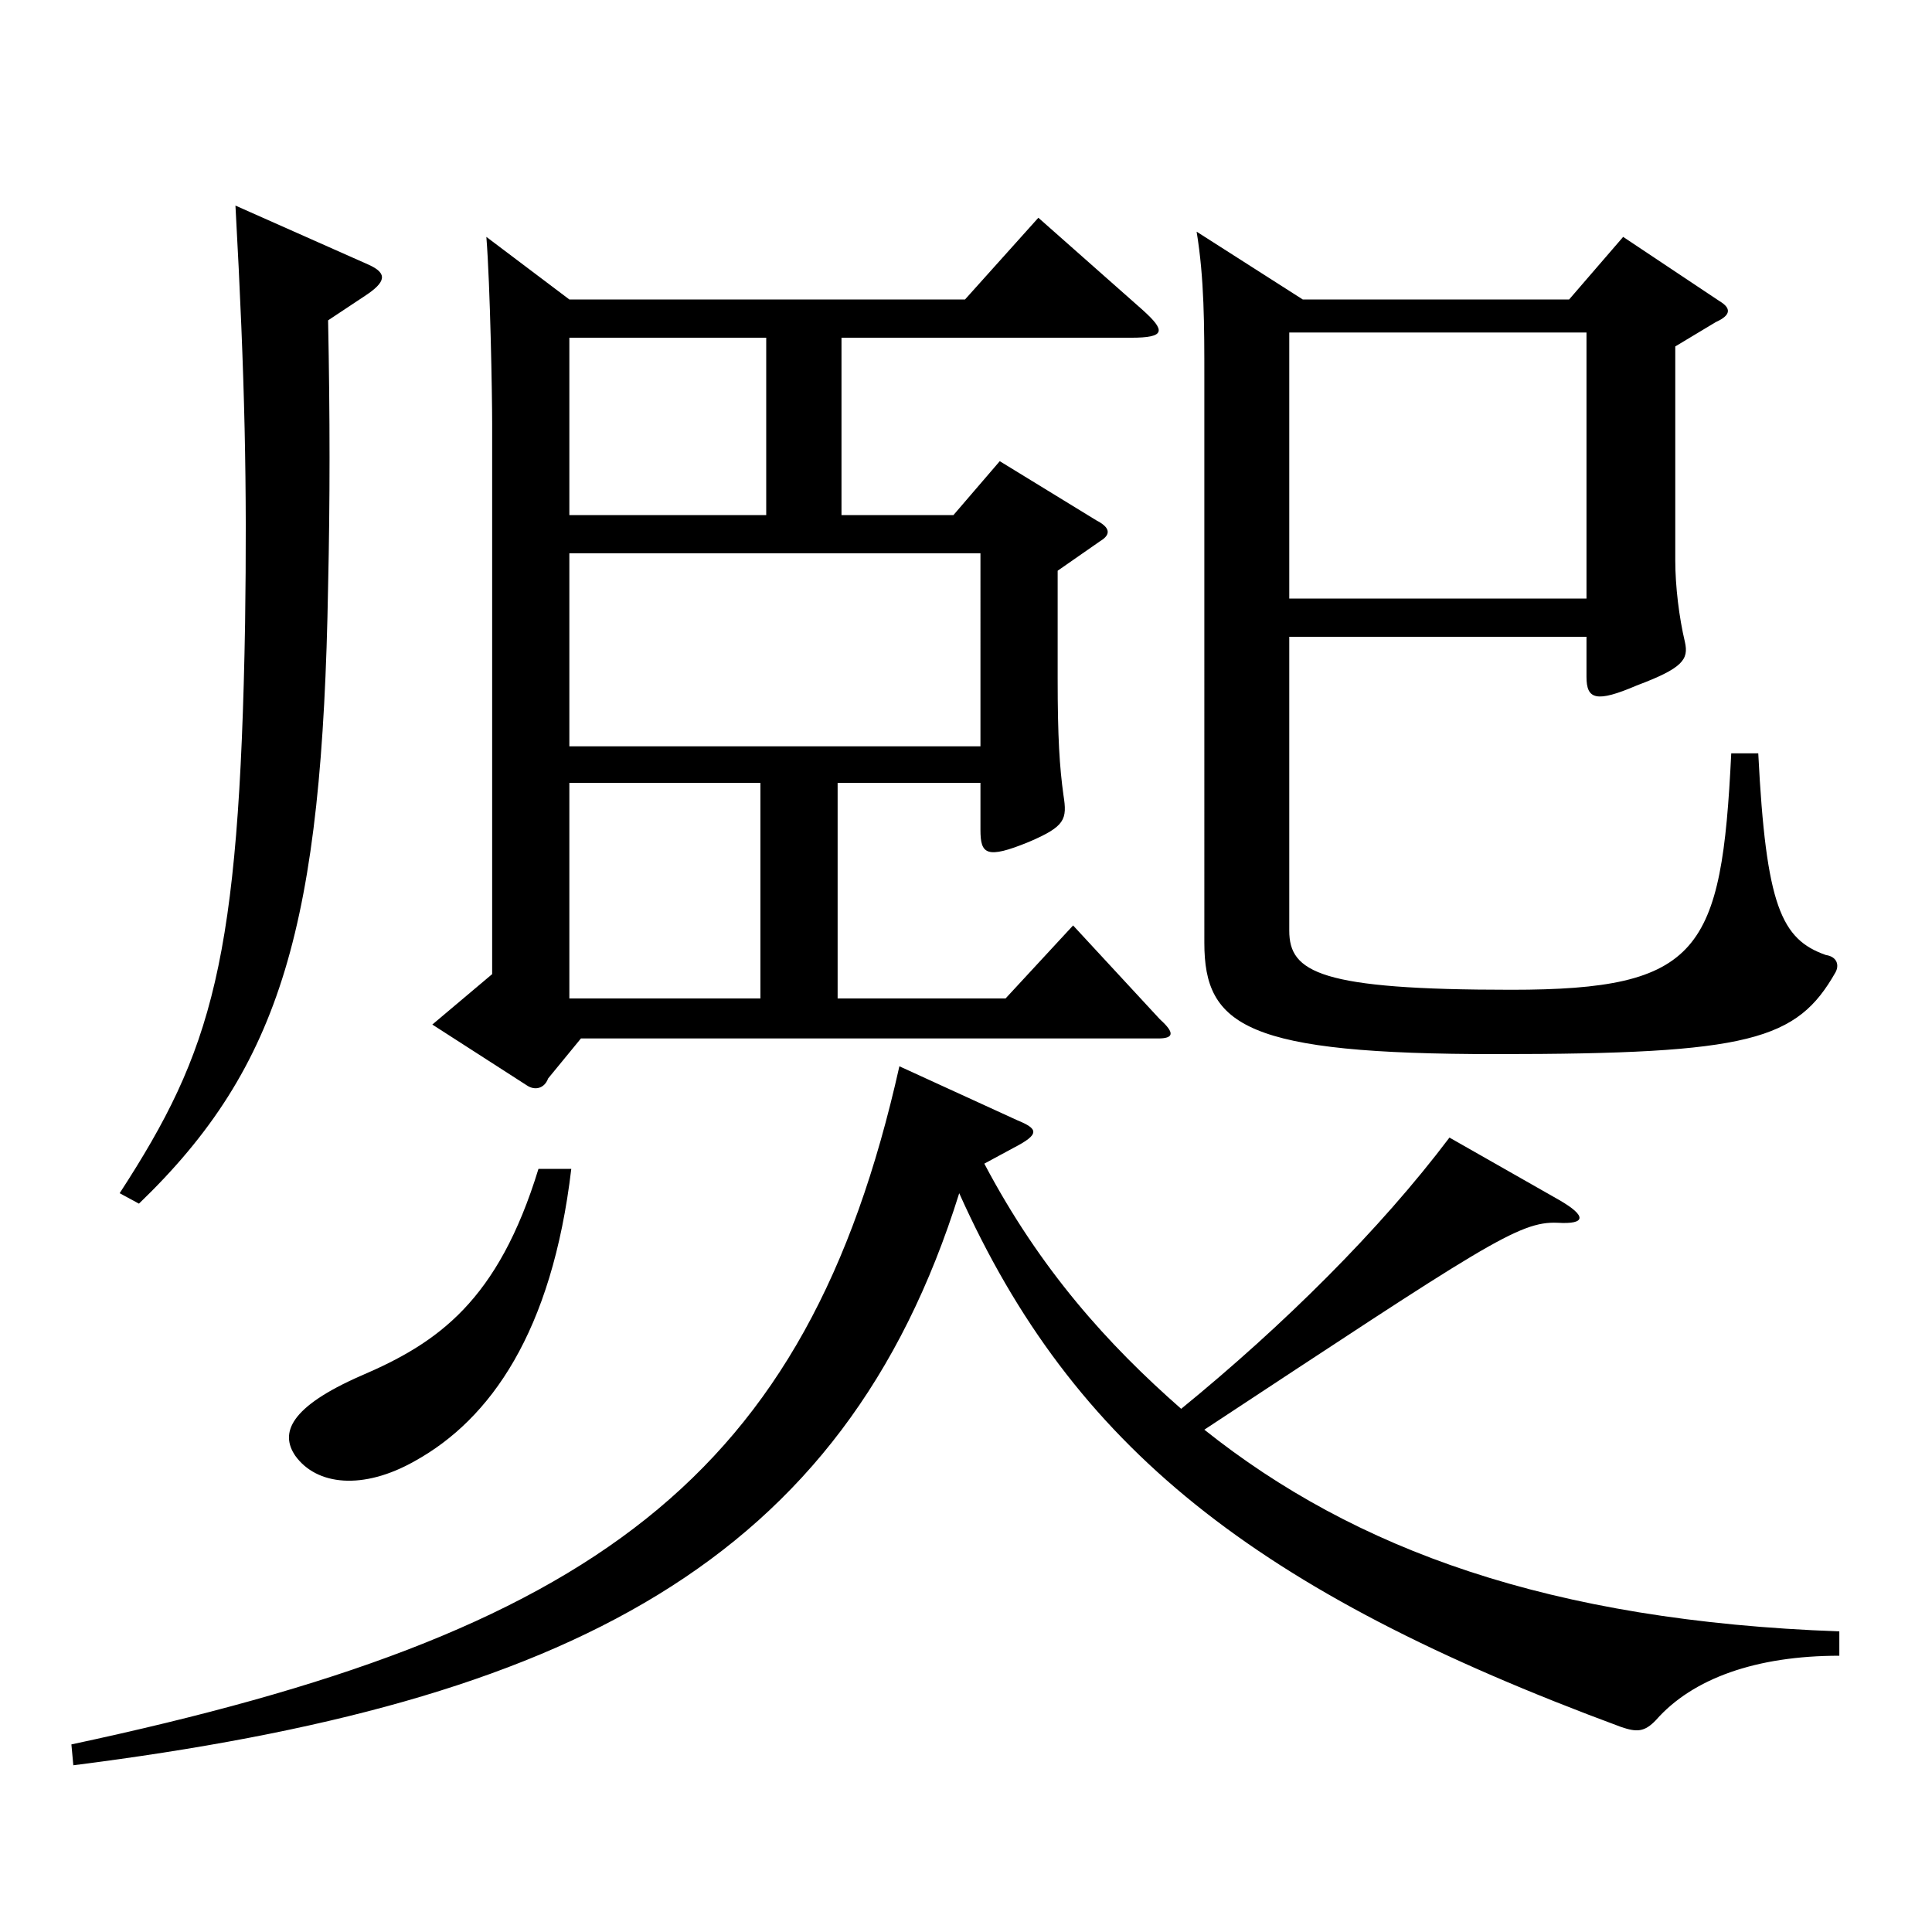
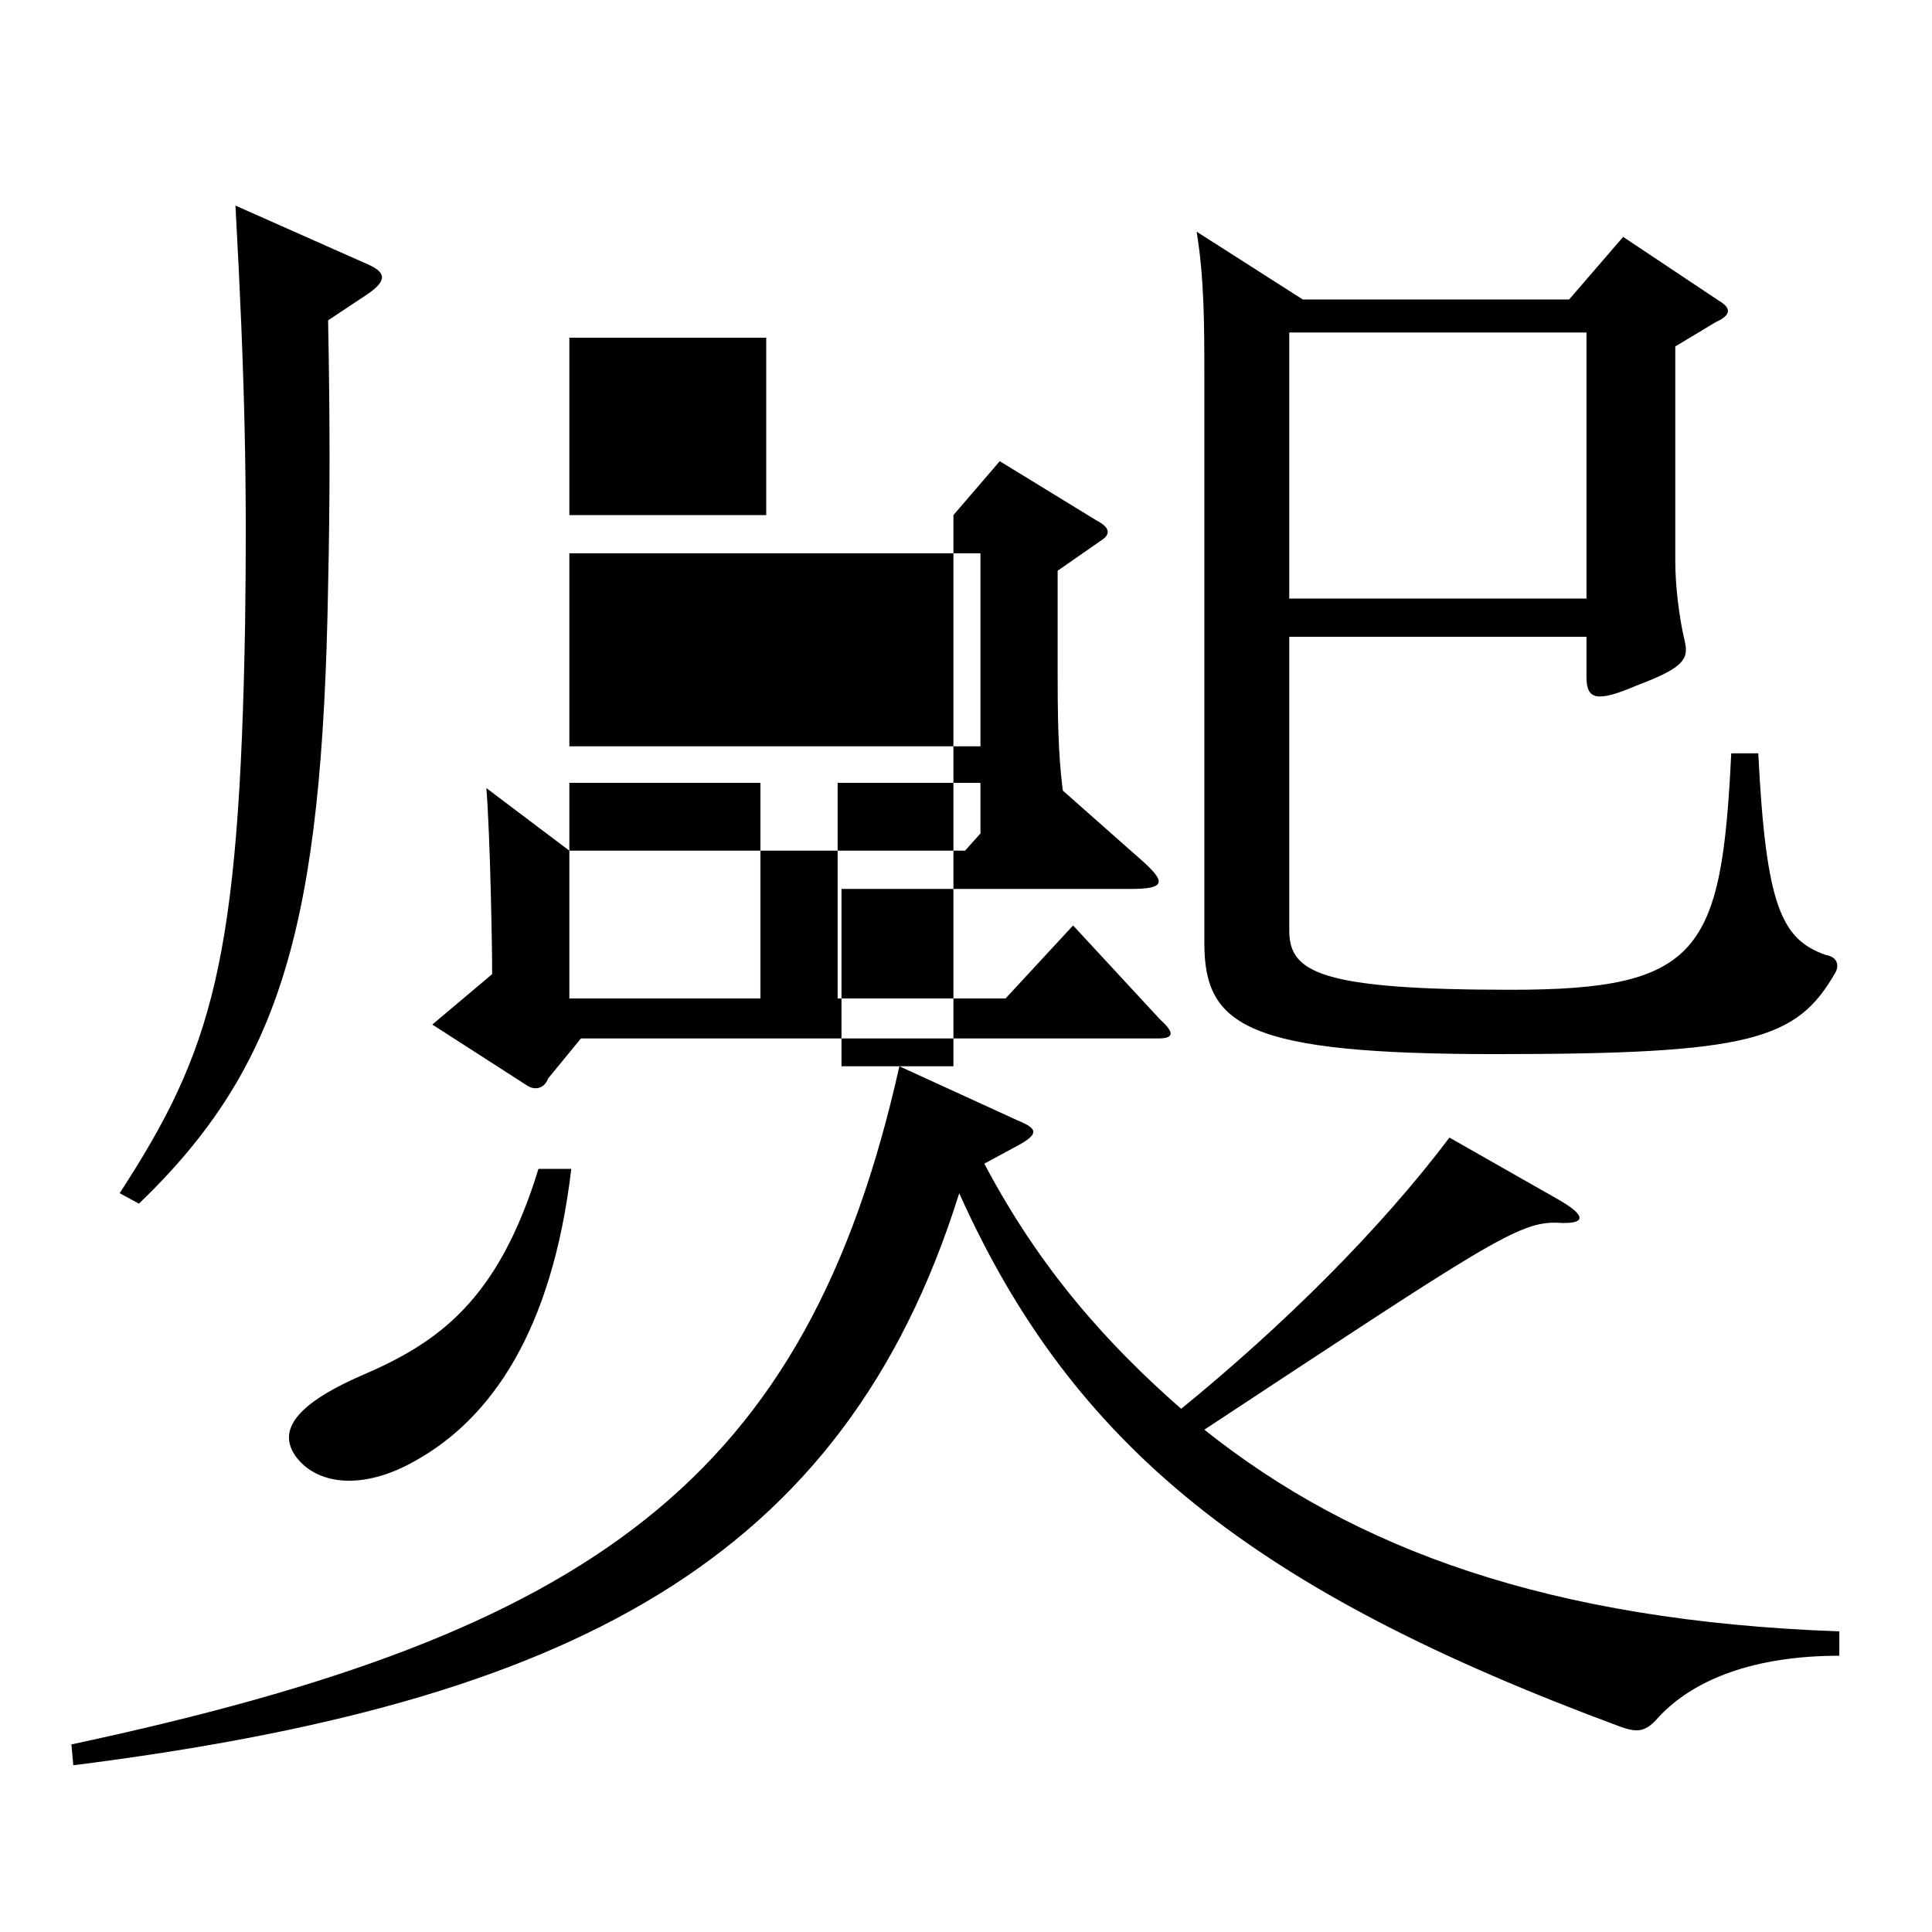
<svg xmlns="http://www.w3.org/2000/svg" version="1.1" id="图层_1" x="0px" y="0px" width="1000px" height="1000px" viewBox="0 0 1000 1000" enable-background="new 0 0 1000 1000" xml:space="preserve">
-   <path d="M750.236,588.806l56.942,32.4c13.986,8.1,13.986,12.6-0.998,11.699c-19.98-0.899-37.962,11.7-182.816,107.1  c77.922,62.1,178.82,98.999,328.669,104.399v12.6c-42.957,0-75.924,11.7-94.904,33.3c-5.994,6.3-9.99,6.3-17.981,3.6  c-189.809-70.199-283.715-144.898-342.655-276.298C436.553,809.305,293.697,881.304,37.955,913.704l-0.999-10.801  c269.728-57.6,380.616-136.799,428.567-350.997l60.938,27.899c10.989,4.5,11.988,7.2-1.998,14.4l-14.984,8.1  c28.971,54.899,63.936,93.6,101.897,126.899C664.323,686.005,714.272,636.506,750.236,588.806z M169.821,165.809  c0.999,50.399,0.999,93.6,0,137.699c-2.996,174.599-23.976,248.398-97.9,319.498l-9.99-5.4  c47.951-73.799,61.938-119.699,64.935-295.198c0.999-71.099,0-125.099-4.995-215.998l68.931,30.6c9.989,4.5,8.991,9-1.998,16.2  L169.821,165.809z M214.776,756.205c-26.973,15.3-50.948,12.6-61.938-2.7c-7.992-11.7-2.997-25.2,33.966-41.399  c39.96-17.101,70.929-38.7,91.907-107.1h16.983C285.705,689.605,253.737,734.604,214.776,756.205z M493.495,266.608l23.977-27.9  l49.949,30.6c6.993,3.601,7.992,7.2,1.998,10.801l-21.978,15.3v55.799c0,30.601,0.999,45.9,2.997,60.3  c1.998,12.601,0.998,16.2-17.982,24.3c-21.978,9-24.975,6.3-24.975-6.3v-24.3h-73.926v111.6h86.912l34.965-37.8l44.955,48.6  c7.992,7.2,6.993,9.899-0.999,9.899H300.689l-16.982,20.7c-1.998,5.4-6.993,6.3-10.989,3.6l-48.95-31.499l30.969-26.101V218.908  c0-14.399-0.999-71.1-2.997-96.299l42.957,32.399h204.793l37.962-42.3l53.945,47.7c11.988,10.8,11.988,14.399-5.993,14.399h-149.85  v91.8H493.495z M396.593,266.608v-91.8H294.696v91.8H396.593z M507.481,286.408H294.696v99.899h212.785V286.408z M294.696,405.207  v111.6h98.899v-111.6H294.696z M667.32,481.707c0,21.6,15.983,30.6,114.884,30.6c97.901,0,108.891-19.8,113.886-122.399h13.985  c3.996,79.199,11.988,96.3,34.965,104.399c5.994,0.899,6.993,5.399,4.995,9c-19.979,35.1-43.956,42.3-175.822,42.3  c-128.87,0-150.849-14.4-150.849-57.6V195.509c0-27,0-51.3-3.996-75.6l54.945,35.1h137.86l27.972-32.399l49.95,33.3  c5.994,3.6,5.994,7.199-1.998,10.8l-20.979,12.6v110.699c0,13.5,1.998,29.7,4.995,42.3c1.997,9-1,13.5-24.976,22.5  c-20.979,9-25.974,7.2-25.974-4.5v-20.7H667.32V481.707z M667.32,309.808h153.845V172.108H667.32V309.808z" />
+   <path d="M750.236,588.806l56.942,32.4c13.986,8.1,13.986,12.6-0.998,11.699c-19.98-0.899-37.962,11.7-182.816,107.1  c77.922,62.1,178.82,98.999,328.669,104.399v12.6c-42.957,0-75.924,11.7-94.904,33.3c-5.994,6.3-9.99,6.3-17.981,3.6  c-189.809-70.199-283.715-144.898-342.655-276.298C436.553,809.305,293.697,881.304,37.955,913.704l-0.999-10.801  c269.728-57.6,380.616-136.799,428.567-350.997l60.938,27.899c10.989,4.5,11.988,7.2-1.998,14.4l-14.984,8.1  c28.971,54.899,63.936,93.6,101.897,126.899C664.323,686.005,714.272,636.506,750.236,588.806z M169.821,165.809  c0.999,50.399,0.999,93.6,0,137.699c-2.996,174.599-23.976,248.398-97.9,319.498l-9.99-5.4  c47.951-73.799,61.938-119.699,64.935-295.198c0.999-71.099,0-125.099-4.995-215.998l68.931,30.6c9.989,4.5,8.991,9-1.998,16.2  L169.821,165.809z M214.776,756.205c-26.973,15.3-50.948,12.6-61.938-2.7c-7.992-11.7-2.997-25.2,33.966-41.399  c39.96-17.101,70.929-38.7,91.907-107.1h16.983C285.705,689.605,253.737,734.604,214.776,756.205z M493.495,266.608l23.977-27.9  l49.949,30.6c6.993,3.601,7.992,7.2,1.998,10.801l-21.978,15.3v55.799c0,30.601,0.999,45.9,2.997,60.3  c1.998,12.601,0.998,16.2-17.982,24.3c-21.978,9-24.975,6.3-24.975-6.3v-24.3h-73.926v111.6h86.912l34.965-37.8l44.955,48.6  c7.992,7.2,6.993,9.899-0.999,9.899H300.689l-16.982,20.7c-1.998,5.4-6.993,6.3-10.989,3.6l-48.95-31.499l30.969-26.101c0-14.399-0.999-71.1-2.997-96.299l42.957,32.399h204.793l37.962-42.3l53.945,47.7c11.988,10.8,11.988,14.399-5.993,14.399h-149.85  v91.8H493.495z M396.593,266.608v-91.8H294.696v91.8H396.593z M507.481,286.408H294.696v99.899h212.785V286.408z M294.696,405.207  v111.6h98.899v-111.6H294.696z M667.32,481.707c0,21.6,15.983,30.6,114.884,30.6c97.901,0,108.891-19.8,113.886-122.399h13.985  c3.996,79.199,11.988,96.3,34.965,104.399c5.994,0.899,6.993,5.399,4.995,9c-19.979,35.1-43.956,42.3-175.822,42.3  c-128.87,0-150.849-14.4-150.849-57.6V195.509c0-27,0-51.3-3.996-75.6l54.945,35.1h137.86l27.972-32.399l49.95,33.3  c5.994,3.6,5.994,7.199-1.998,10.8l-20.979,12.6v110.699c0,13.5,1.998,29.7,4.995,42.3c1.997,9-1,13.5-24.976,22.5  c-20.979,9-25.974,7.2-25.974-4.5v-20.7H667.32V481.707z M667.32,309.808h153.845V172.108H667.32V309.808z" />
</svg>